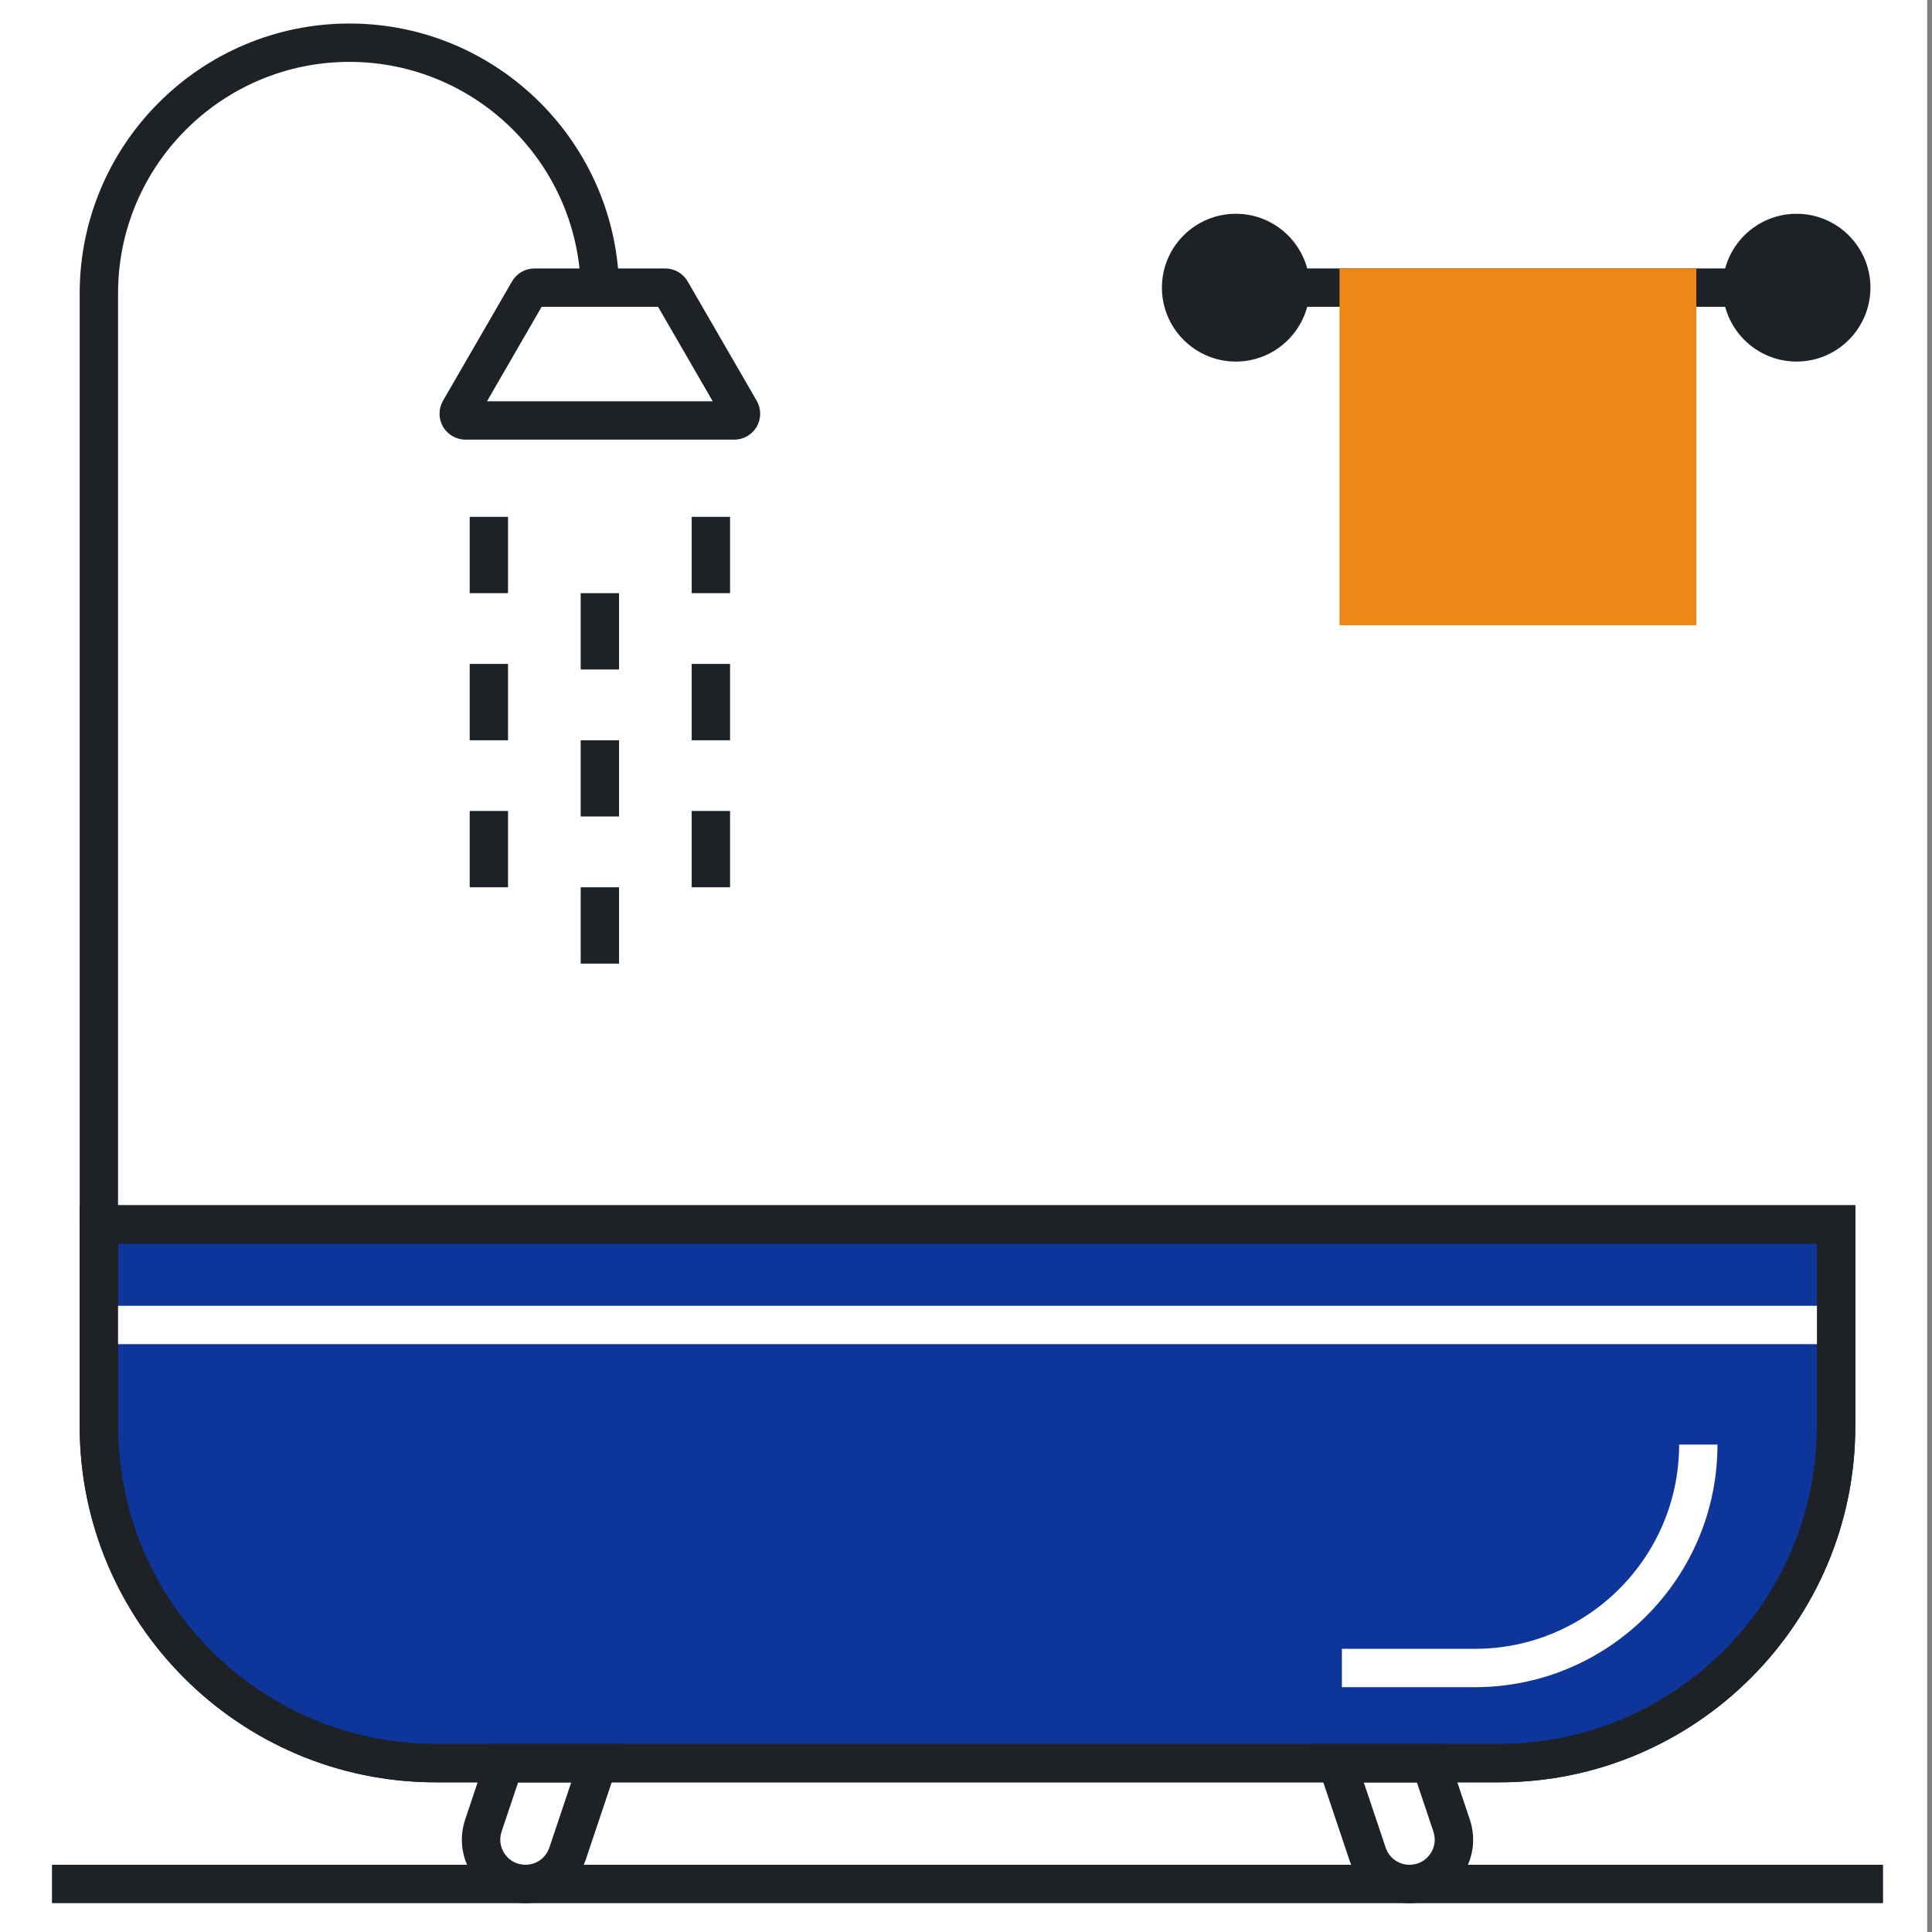
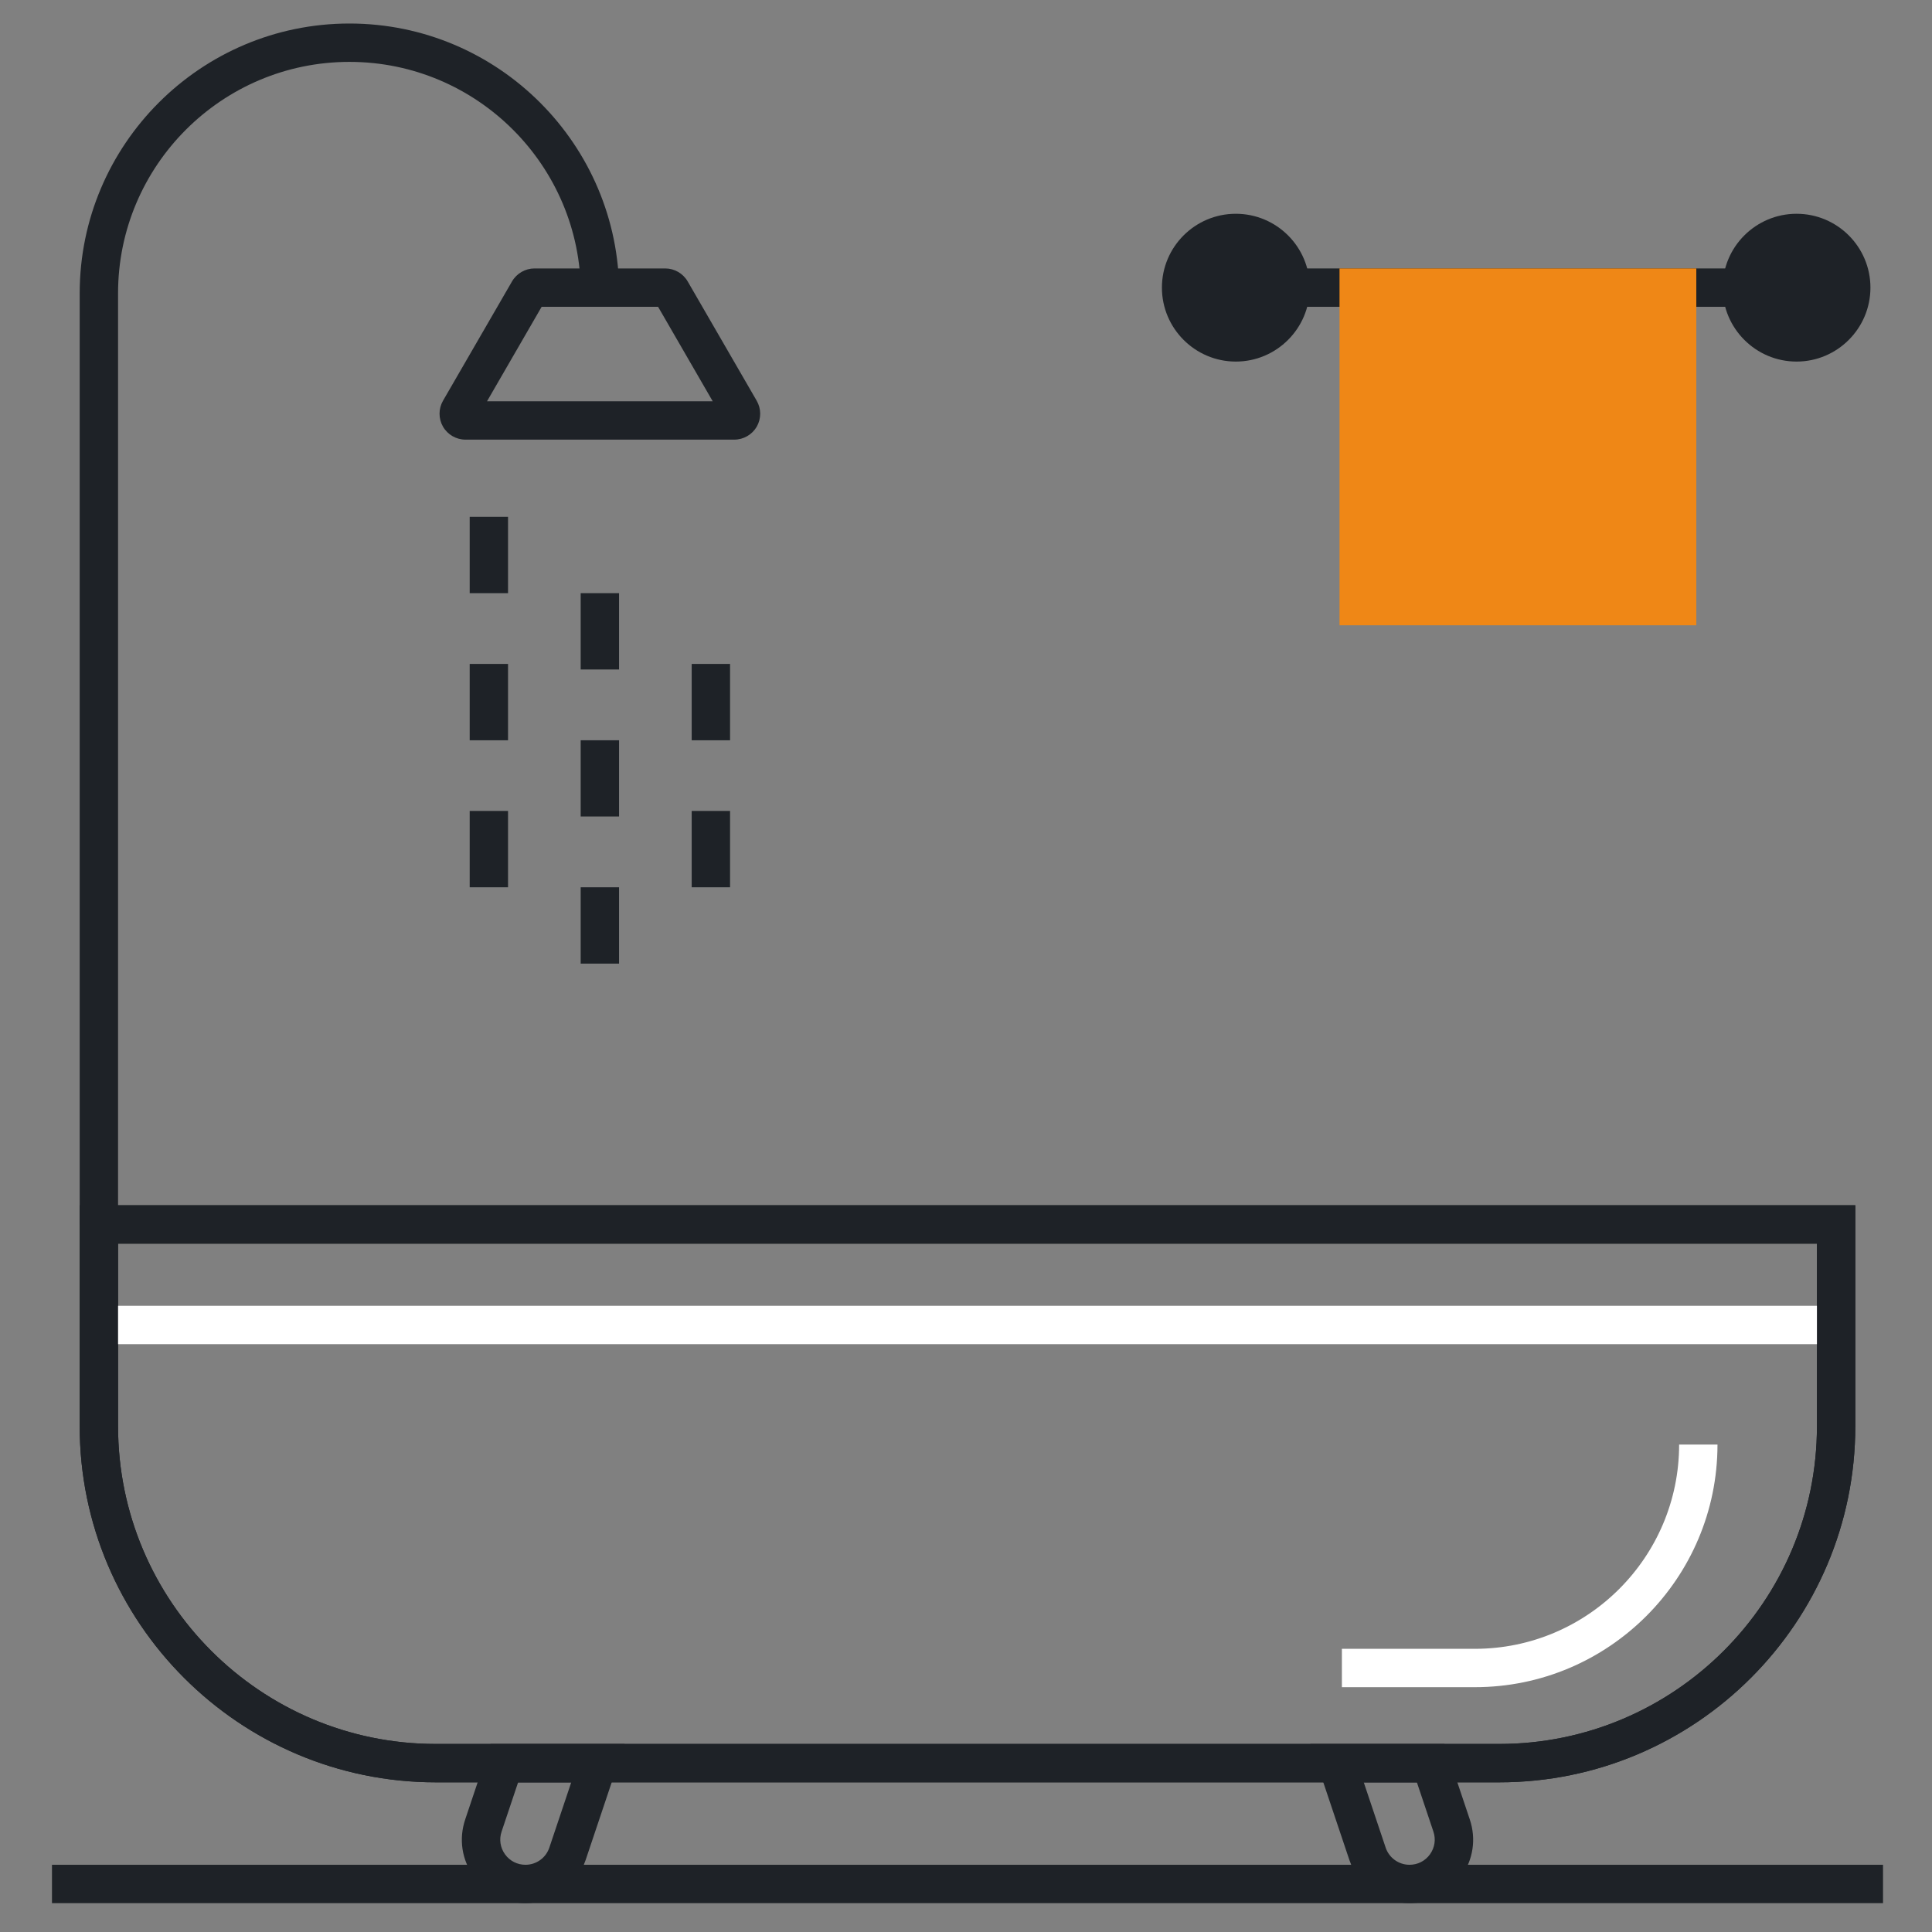
<svg xmlns="http://www.w3.org/2000/svg" width="400" viewBox="0 0 300 300" height="400" preserveAspectRatio="xMidYMid meet">
  <rect x="0" y="0" width="300" height="300" fill="#808080" stroke="none" />
  <defs>
    <clipPath id="fab8339c53">
      <path d="M 0 0 L 299.25 0 L 299.25 300 L 0 300 Z M 0 0 " clip-rule="nonzero" />
    </clipPath>
  </defs>
  <g clip-path="url(#fab8339c53)">
-     <rect x="-30" width="360" fill="#ffffff" y="-30" height="360" fill-opacity="1" />
-   </g>
-   <path fill="#0e3599" d="M 232.801 273.777 L 67.664 273.777 C 38.773 273.777 15.355 250.355 15.355 221.465 L 15.355 190.133 L 285.113 190.133 L 285.113 221.465 C 285.113 250.355 261.691 273.777 232.801 273.777 " fill-opacity="1" fill-rule="nonzero" />
+     </g>
  <path fill="#1e2227" d="M 18.332 193.113 L 18.332 221.465 C 18.332 248.672 40.461 270.801 67.664 270.801 L 232.801 270.801 C 260.004 270.801 282.133 248.672 282.133 221.465 L 282.133 193.113 Z M 232.801 276.758 L 67.664 276.758 C 37.18 276.758 12.375 251.949 12.375 221.465 L 12.375 187.156 L 288.09 187.156 L 288.09 221.465 C 288.09 251.949 263.289 276.758 232.801 276.758 " fill-opacity="1" fill-rule="nonzero" />
  <path fill="#ffffff" d="M 229.02 261.984 L 208.367 261.984 L 208.367 256.027 L 229.02 256.027 C 246.508 256.027 260.734 241.805 260.734 224.309 L 266.691 224.309 C 266.691 245.082 249.793 261.984 229.02 261.984 " fill-opacity="1" fill-rule="nonzero" />
  <path fill="#ffffff" d="M 285.113 208.719 L 15.355 208.719 L 15.355 202.762 L 285.113 202.762 L 285.113 208.719 " fill-opacity="1" fill-rule="nonzero" />
  <path fill="#1e2227" d="M 18.332 190.133 L 12.375 190.133 L 12.375 45.539 C 12.375 22.445 31.164 3.652 54.262 3.652 C 77.359 3.652 96.148 22.445 96.148 45.539 L 90.191 45.539 C 90.191 25.719 74.074 9.609 54.262 9.609 C 34.449 9.609 18.332 25.719 18.332 45.539 L 18.332 190.133 " fill-opacity="1" fill-rule="nonzero" />
  <path fill="#1e2227" d="M 75.625 62.309 L 110.668 62.309 L 102.188 47.641 L 84.105 47.641 Z M 114.02 68.266 L 72.277 68.266 C 70.84 68.266 69.504 67.492 68.789 66.254 C 68.07 65.004 68.074 63.469 68.793 62.219 L 79.508 43.695 C 80.23 42.457 81.566 41.684 82.992 41.684 L 103.301 41.684 C 104.73 41.684 106.062 42.457 106.781 43.695 L 117.504 62.234 C 118.219 63.469 118.223 65.004 117.508 66.254 C 116.789 67.492 115.453 68.266 114.02 68.266 " fill-opacity="1" fill-rule="nonzero" />
  <path fill="#1e2227" d="M 78.887 92.105 L 72.934 92.105 L 72.934 80.254 L 78.887 80.254 L 78.887 92.105 " fill-opacity="1" fill-rule="nonzero" />
  <path fill="#1e2227" d="M 78.887 114.949 L 72.934 114.949 L 72.934 103.094 L 78.887 103.094 L 78.887 114.949 " fill-opacity="1" fill-rule="nonzero" />
  <path fill="#1e2227" d="M 78.887 137.777 L 72.934 137.777 L 72.934 125.922 L 78.887 125.922 L 78.887 137.777 " fill-opacity="1" fill-rule="nonzero" />
  <path fill="#1e2227" d="M 96.125 103.957 L 90.168 103.957 L 90.168 92.105 L 96.125 92.105 L 96.125 103.957 " fill-opacity="1" fill-rule="nonzero" />
  <path fill="#1e2227" d="M 96.125 126.785 L 90.168 126.785 L 90.168 114.949 L 96.125 114.949 L 96.125 126.785 " fill-opacity="1" fill-rule="nonzero" />
  <path fill="#1e2227" d="M 96.125 149.629 L 90.168 149.629 L 90.168 137.777 L 96.125 137.777 L 96.125 149.629 " fill-opacity="1" fill-rule="nonzero" />
-   <path fill="#1e2227" d="M 113.363 92.105 L 107.406 92.105 L 107.406 80.254 L 113.363 80.254 L 113.363 92.105 " fill-opacity="1" fill-rule="nonzero" />
  <path fill="#1e2227" d="M 113.363 114.949 L 107.406 114.949 L 107.406 103.094 L 113.363 103.094 L 113.363 114.949 " fill-opacity="1" fill-rule="nonzero" />
  <path fill="#1e2227" d="M 113.363 137.777 L 107.406 137.777 L 107.406 125.922 L 113.363 125.922 L 113.363 137.777 " fill-opacity="1" fill-rule="nonzero" />
  <path fill="#1e2227" d="M 80.453 276.758 L 77.887 284.41 C 77.48 285.617 77.676 286.898 78.418 287.938 C 79.164 288.969 80.32 289.562 81.594 289.562 C 83.277 289.562 84.766 288.492 85.301 286.898 L 88.703 276.758 Z M 81.594 295.52 C 78.379 295.52 75.461 294.031 73.582 291.41 C 71.707 288.805 71.215 285.559 72.238 282.52 L 76.168 270.801 L 96.984 270.801 L 90.949 288.789 C 89.598 292.809 85.84 295.52 81.594 295.52 " fill-opacity="1" fill-rule="nonzero" />
  <path fill="#1e2227" d="M 211.762 276.758 L 215.164 286.898 C 215.699 288.492 217.191 289.562 218.871 289.562 C 220.145 289.562 221.305 288.969 222.047 287.938 C 222.789 286.898 222.984 285.617 222.578 284.41 L 220.012 276.758 Z M 218.871 295.52 C 214.629 295.52 210.867 292.809 209.52 288.789 L 203.48 270.801 L 224.297 270.801 L 228.227 282.52 C 229.25 285.559 228.758 288.805 226.883 291.41 C 225.008 294.031 222.086 295.52 218.871 295.52 " fill-opacity="1" fill-rule="nonzero" />
  <path fill="#1e2227" d="M 272.355 47.641 L 200.398 47.641 L 200.398 41.684 L 272.355 41.684 L 272.355 47.641 " fill-opacity="1" fill-rule="nonzero" />
  <path fill="#1e2227" d="M 287.465 44.664 C 287.465 49.352 283.66 53.164 278.969 53.164 C 274.273 53.164 270.469 49.352 270.469 44.664 C 270.469 39.973 274.273 36.176 278.969 36.176 C 283.66 36.176 287.465 39.973 287.465 44.664 " fill-opacity="1" fill-rule="nonzero" />
  <path fill="#1e2227" d="M 278.969 39.152 C 275.926 39.152 273.449 41.625 273.449 44.664 C 273.449 47.715 275.926 50.188 278.969 50.188 C 282.012 50.188 284.488 47.715 284.488 44.664 C 284.488 41.625 282.012 39.152 278.969 39.152 Z M 278.969 56.145 C 272.641 56.145 267.492 50.992 267.492 44.664 C 267.492 38.332 272.641 33.195 278.969 33.195 C 285.297 33.195 290.441 38.332 290.441 44.664 C 290.441 50.992 285.297 56.145 278.969 56.145 " fill-opacity="1" fill-rule="nonzero" />
  <path fill="#1e2227" d="M 200.398 44.664 C 200.398 49.352 196.59 53.164 191.898 53.164 C 187.203 53.164 183.398 49.352 183.398 44.664 C 183.398 39.973 187.203 36.176 191.898 36.176 C 196.59 36.176 200.398 39.973 200.398 44.664 " fill-opacity="1" fill-rule="nonzero" />
  <path fill="#1e2227" d="M 191.898 39.152 C 188.855 39.152 186.379 41.625 186.379 44.664 C 186.379 47.715 188.855 50.188 191.898 50.188 C 194.941 50.188 197.418 47.715 197.418 44.664 C 197.418 41.625 194.941 39.152 191.898 39.152 Z M 191.898 56.145 C 185.57 56.145 180.422 50.992 180.422 44.664 C 180.422 38.332 185.57 33.195 191.898 33.195 C 198.227 33.195 203.375 38.332 203.375 44.664 C 203.375 50.992 198.227 56.145 191.898 56.145 " fill-opacity="1" fill-rule="nonzero" />
  <path fill="#1e2227" d="M 292.395 295.52 L 8.07 295.52 L 8.07 289.562 L 292.395 289.562 L 292.395 295.52 " fill-opacity="1" fill-rule="nonzero" />
  <path fill="#1e2227" d="M 18.332 193.113 L 18.332 221.465 C 18.332 248.672 40.461 270.801 67.664 270.801 L 232.801 270.801 C 260.004 270.801 282.133 248.672 282.133 221.465 L 282.133 193.113 Z M 232.801 276.758 L 67.664 276.758 C 37.18 276.758 12.375 251.949 12.375 221.465 L 12.375 187.156 L 288.09 187.156 L 288.09 221.465 C 288.09 251.949 263.289 276.758 232.801 276.758 " fill-opacity="1" fill-rule="nonzero" />
  <path fill="#ef8716" d="M 260.426 94.117 L 210.98 94.117 L 210.98 44.664 L 260.426 44.664 L 260.426 94.117 " fill-opacity="1" fill-rule="nonzero" />
  <path fill="#ef8716" d="M 213.957 91.137 L 257.445 91.137 L 257.445 47.641 L 213.957 47.641 Z M 263.402 97.094 L 208 97.094 L 208 41.684 L 263.402 41.684 L 263.402 97.094 " fill-opacity="1" fill-rule="nonzero" />
</svg>